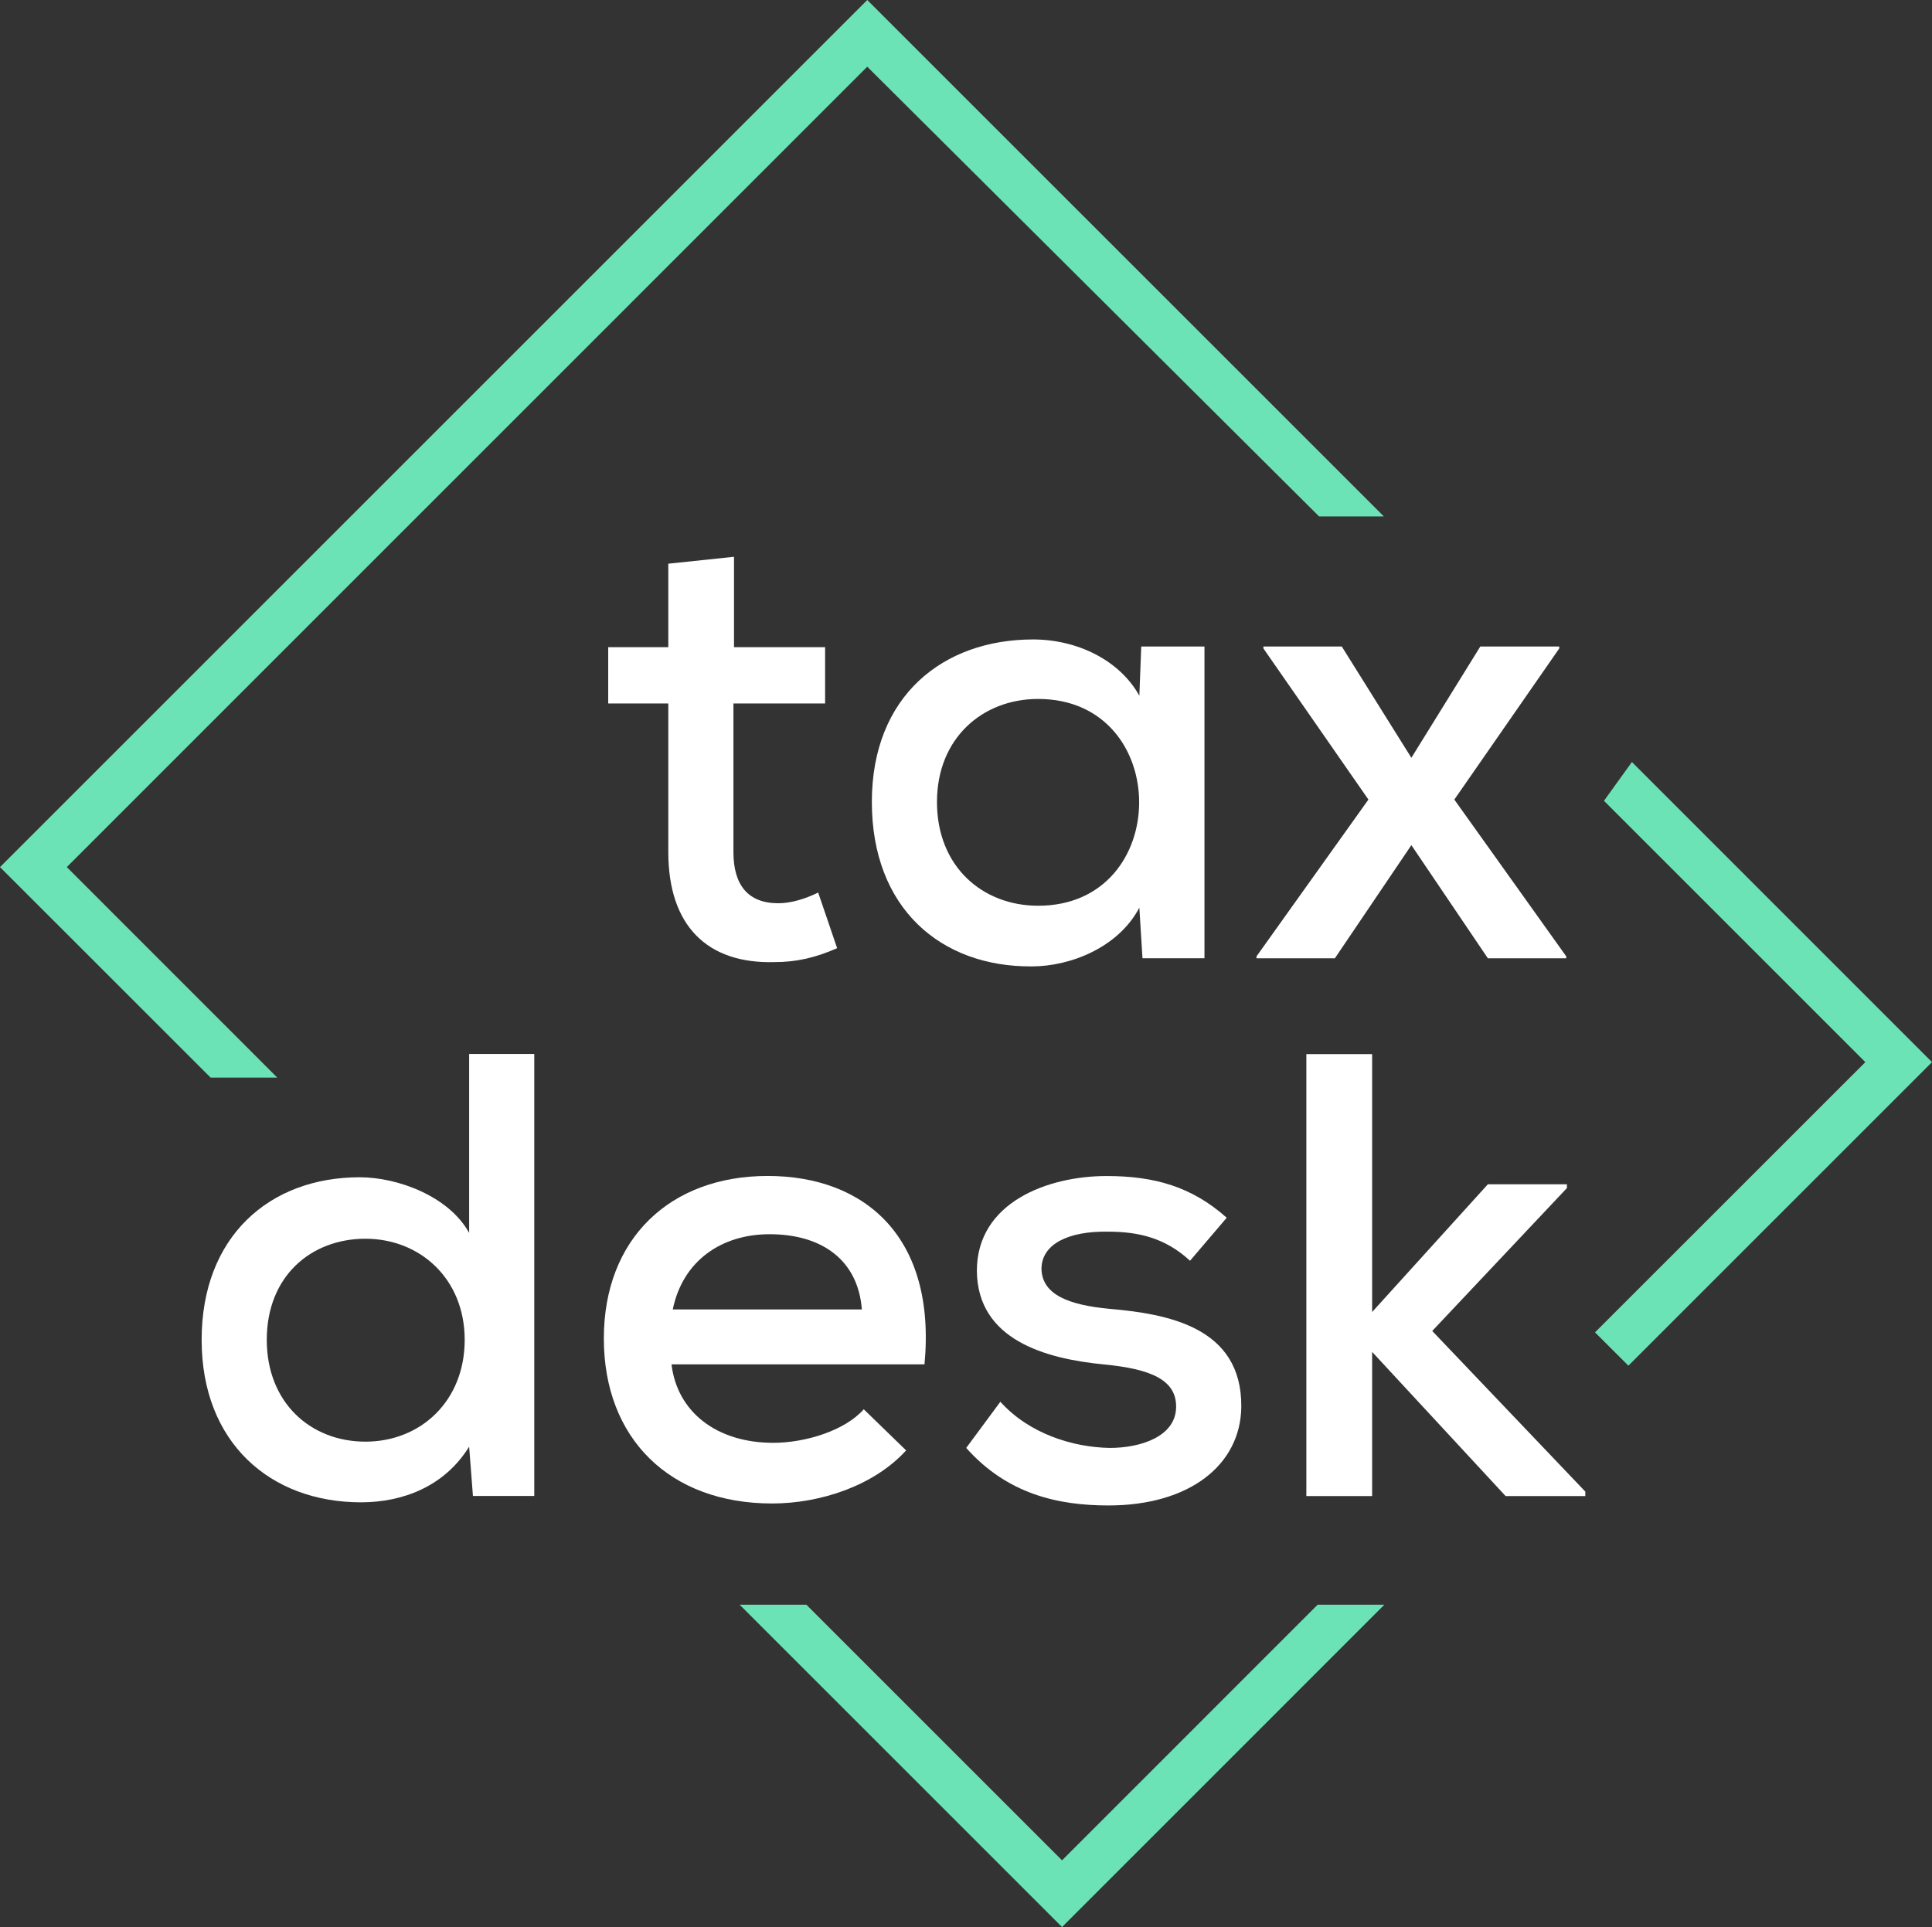
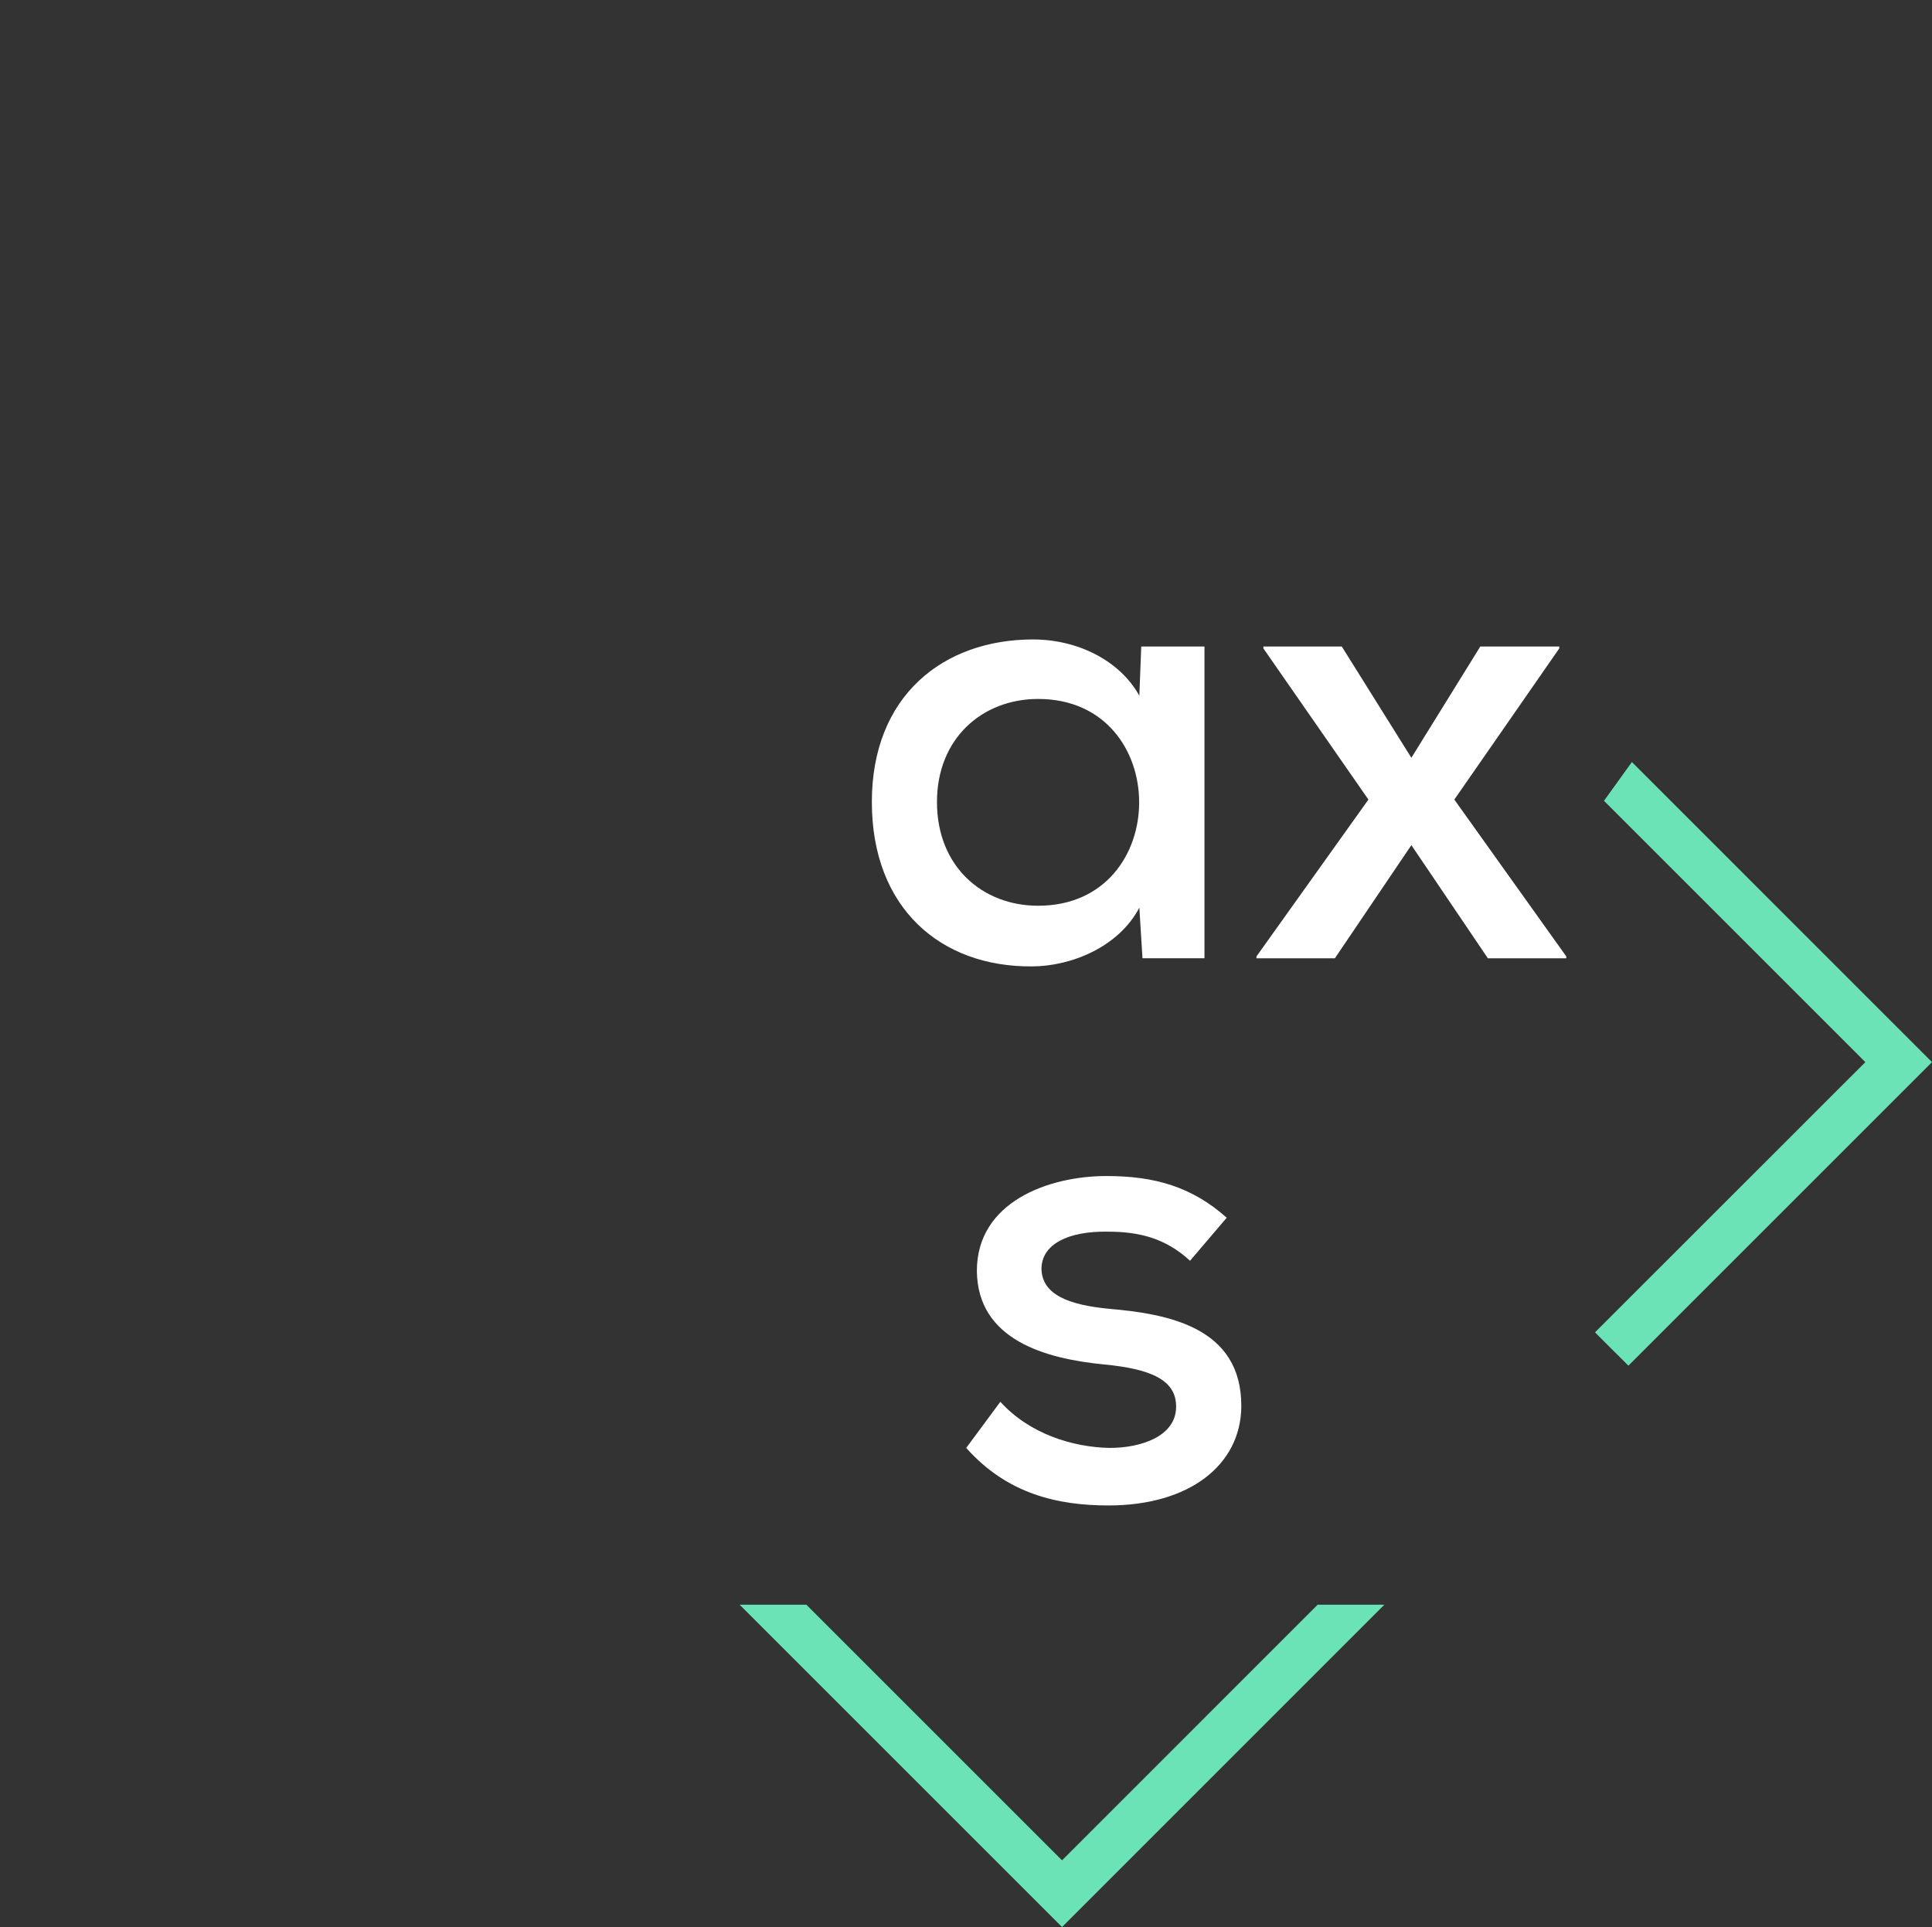
<svg xmlns="http://www.w3.org/2000/svg" id="a" width="264.92" height="264.29" viewBox="0 0 264.92 264.29">
  <rect x="0" y="0" width="264.92" height="264.29" fill="#333333" stroke="none" />
-   <path d="m100.65,76.36v12.4h12.49v7.72h-12.57v20.38c0,4.51,1.99,7.02,6.16,7.02,1.73,0,3.73-.61,5.46-1.47l2.6,7.63c-2.95,1.3-5.55,1.91-8.58,1.91-9.28.26-14.57-5.03-14.57-15.09v-20.38h-8.24v-7.72h8.24v-11.45l9.02-.95Z" style="fill:#fff;" />
  <path d="m156.49,88.67h8.67v42.75h-8.5l-.43-6.94c-2.86,5.46-9.45,8.06-14.74,8.06-12.49.09-21.94-7.98-21.94-22.55s9.8-22.29,22.11-22.29c6.07,0,11.88,2.86,14.57,7.72l.26-6.76Zm-28.01,21.33c0,8.85,6.24,14.22,13.87,14.22,18.47,0,18.47-28.36,0-28.36-7.63,0-13.87,5.38-13.87,14.13Z" style="fill:#fff;" />
  <path d="m202.97,88.67h10.84v.26l-14.39,20.73,15.35,21.51v.26h-10.75l-10.49-15.52-10.49,15.52h-10.75v-.26l15.35-21.51-14.4-20.73v-.26h10.75l9.54,15.26,9.45-15.26Z" style="fill:#fff;" />
-   <path d="m73.26,144.56v60.61h-8.41l-.52-6.76c-3.38,5.46-9.1,7.63-14.83,7.63-12.4,0-21.85-8.15-21.85-22.29s9.28-22.29,21.68-22.29c5.2,0,12.23,2.6,15,7.63v-24.54h8.93Zm-36.68,39.2c0,8.58,5.98,13.96,13.53,13.96s13.61-5.55,13.61-13.96-6.16-13.87-13.61-13.87-13.53,5.12-13.53,13.87Z" style="fill:#fff;" />
-   <path d="m92.08,187.13c.78,6.5,6.16,10.75,13.96,10.75,4.34,0,9.8-1.65,12.4-4.6l5.81,5.64c-4.42,4.86-11.79,7.28-18.38,7.28-14.05,0-23.07-8.93-23.07-22.63s9.1-22.29,22.46-22.29,23.15,8.41,21.51,25.84h-34.69Zm26.1-7.54c-.52-6.76-5.46-10.32-12.66-10.32-6.5,0-11.88,3.56-13.27,10.32h25.93Z" style="fill:#fff;" />
  <path d="m163.18,172.91c-3.38-3.12-7.02-3.99-11.27-3.99-5.46-.09-9.1,1.73-9.1,5.12.09,3.56,3.82,4.94,9.28,5.46,7.89.69,18.21,2.43,18.12,13.44-.09,7.98-7.11,13.53-18.21,13.53-6.94,0-13.88-1.56-19.51-7.89l4.68-6.33c3.99,4.42,9.97,6.24,15,6.33,4.25,0,9.02-1.56,9.1-5.55.09-3.82-3.55-5.29-9.89-5.9-8.06-.78-17.34-3.38-17.43-12.83,0-9.45,9.8-13.01,17.78-13.01,6.59,0,11.71,1.47,16.48,5.72l-5.03,5.9Z" style="fill:#fff;" />
-   <path d="m188.15,144.56v35.38l15.87-17.52h10.84v.52l-18.47,19.6,20.99,22.03v.61h-10.93l-18.3-19.77v19.77h-9.02v-60.61h9.02Z" style="fill:#fff;" />
  <polygon points="145.63 264.29 101.42 220.08 110.57 220.08 145.63 255.14 180.68 220.08 189.83 220.08 145.63 264.29" style="fill:#6ce3b6;" />
-   <polygon points="28.88 147.79 0 118.92 118.92 0 189.76 70.83 180.88 70.83 118.92 9.15 9.16 118.92 38.02 147.79 28.88 147.79" style="fill:#6ce3b6;" />
  <polygon points="264.92 145.67 223.77 104.51 219.94 109.83 255.78 145.67 218.71 182.73 223.29 187.3 264.92 145.67" style="fill:#6ce3b6;" />
</svg>